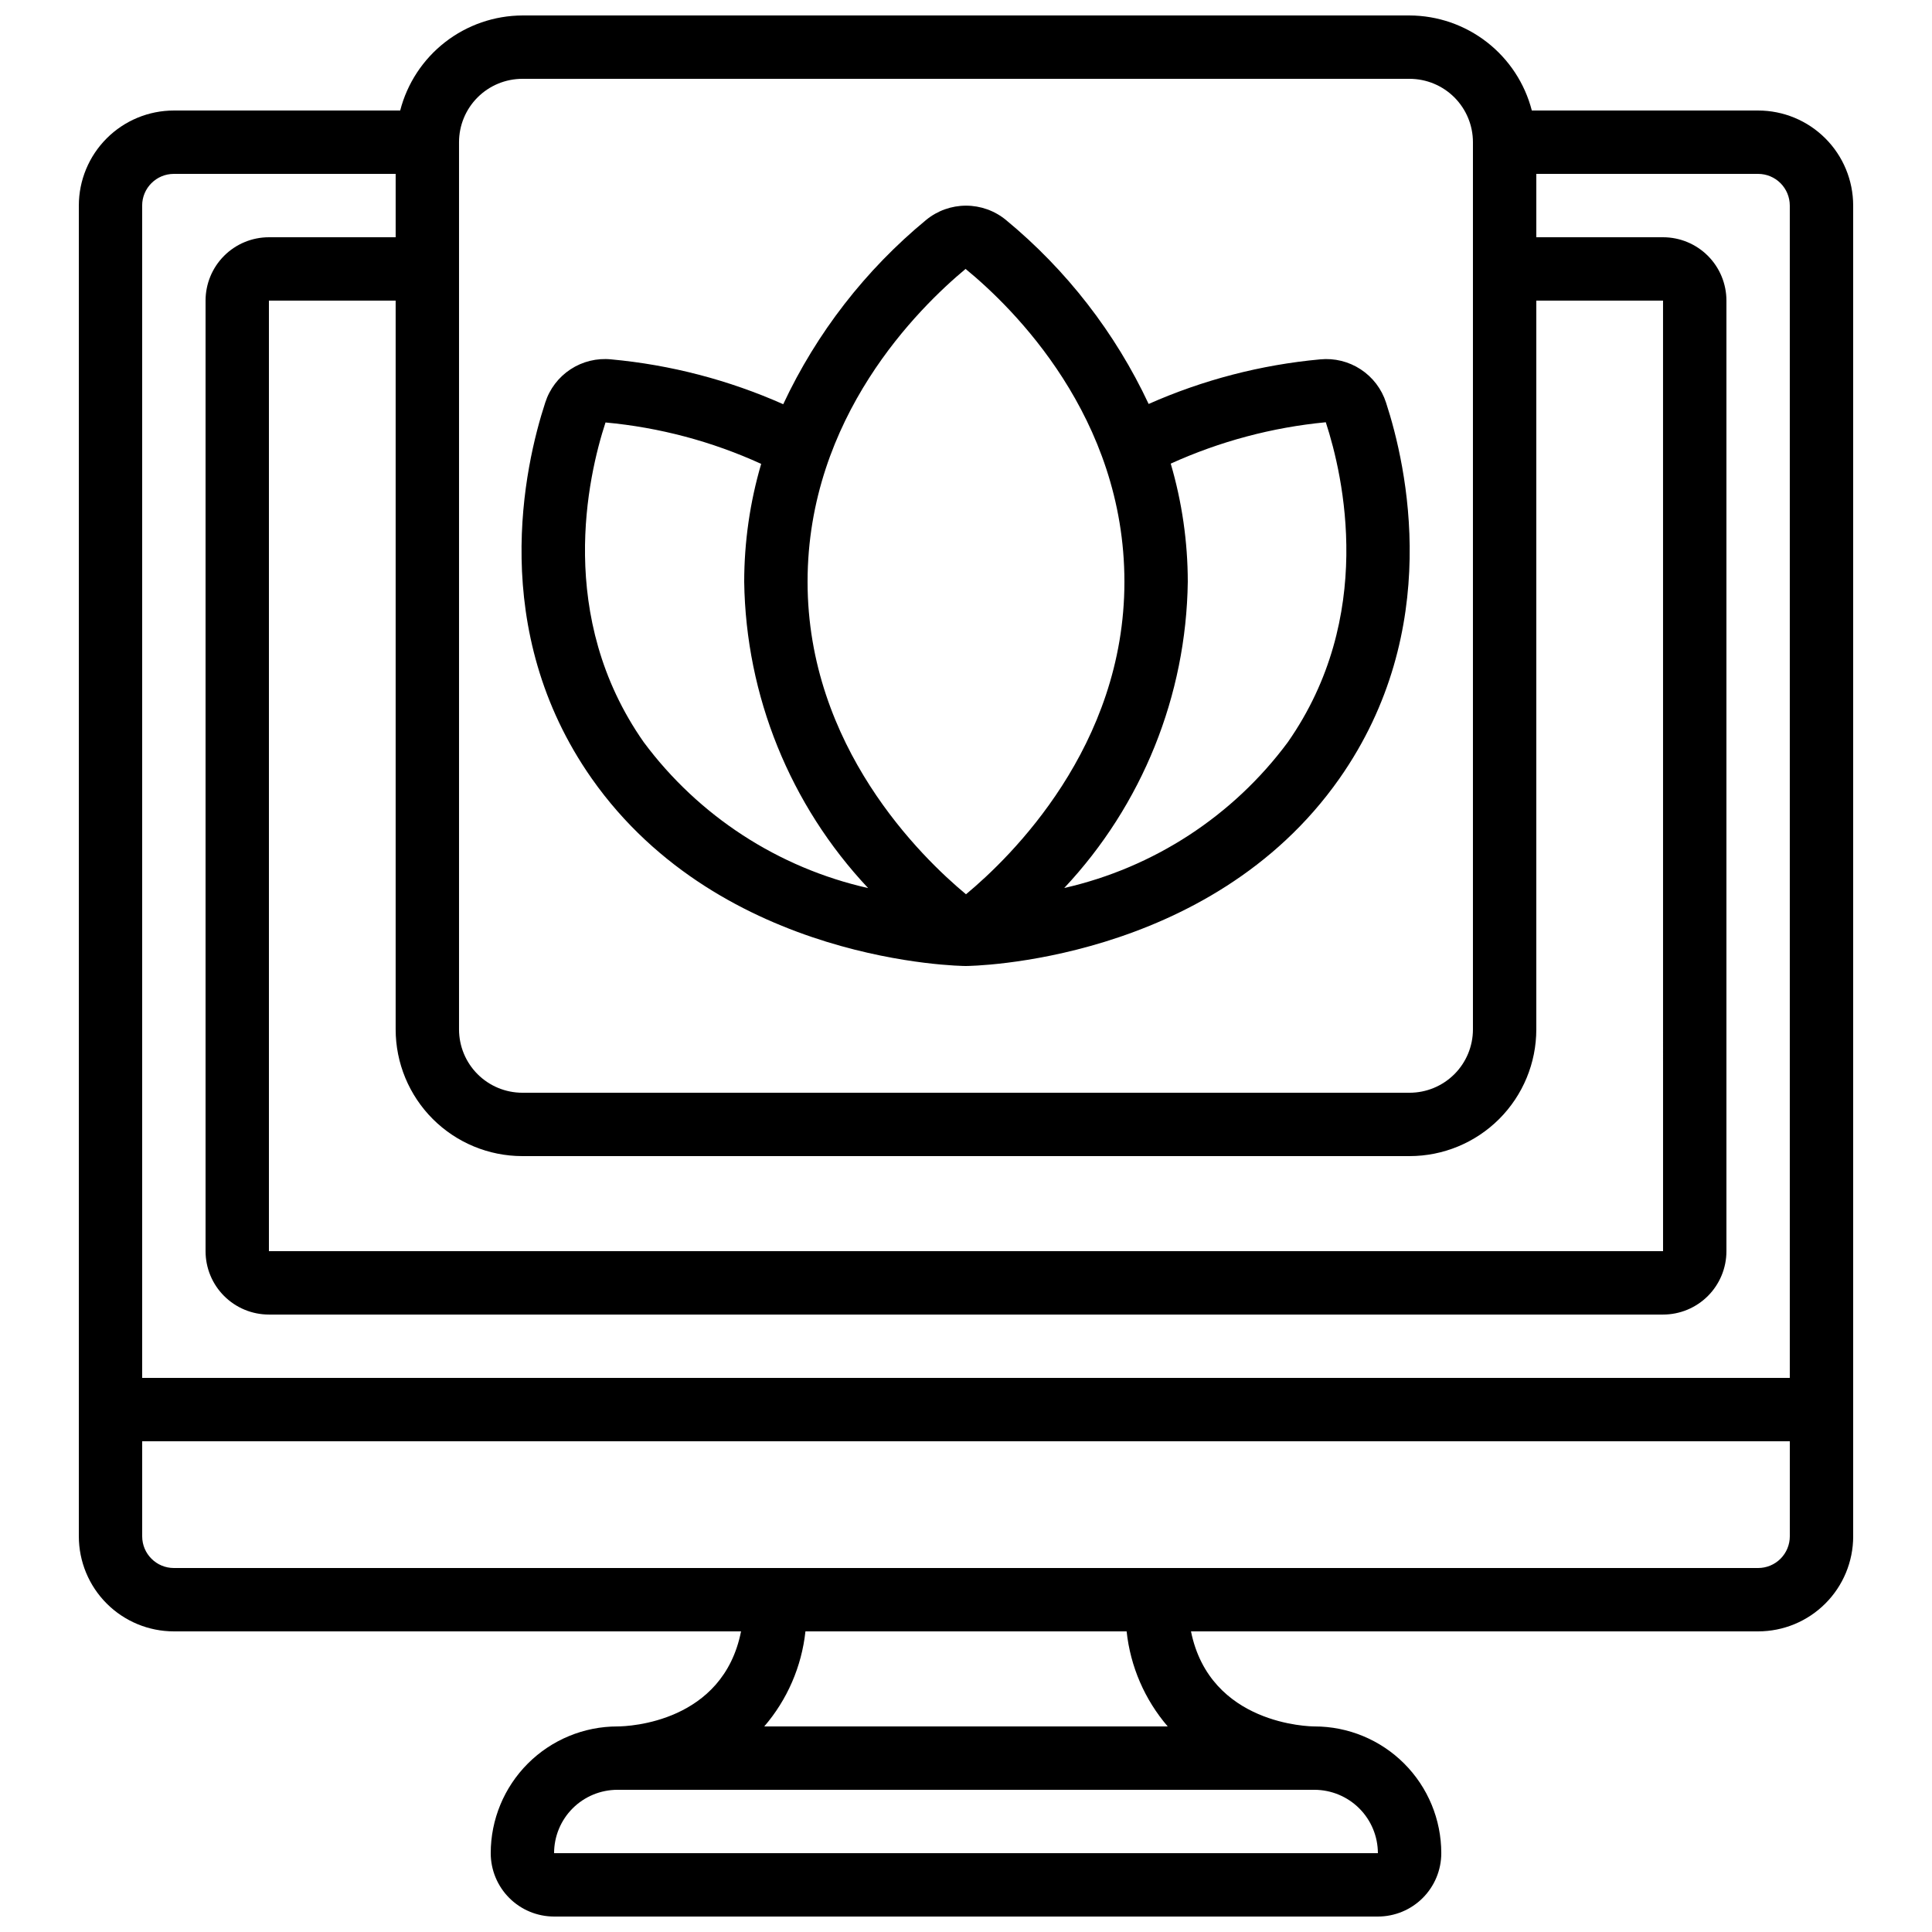
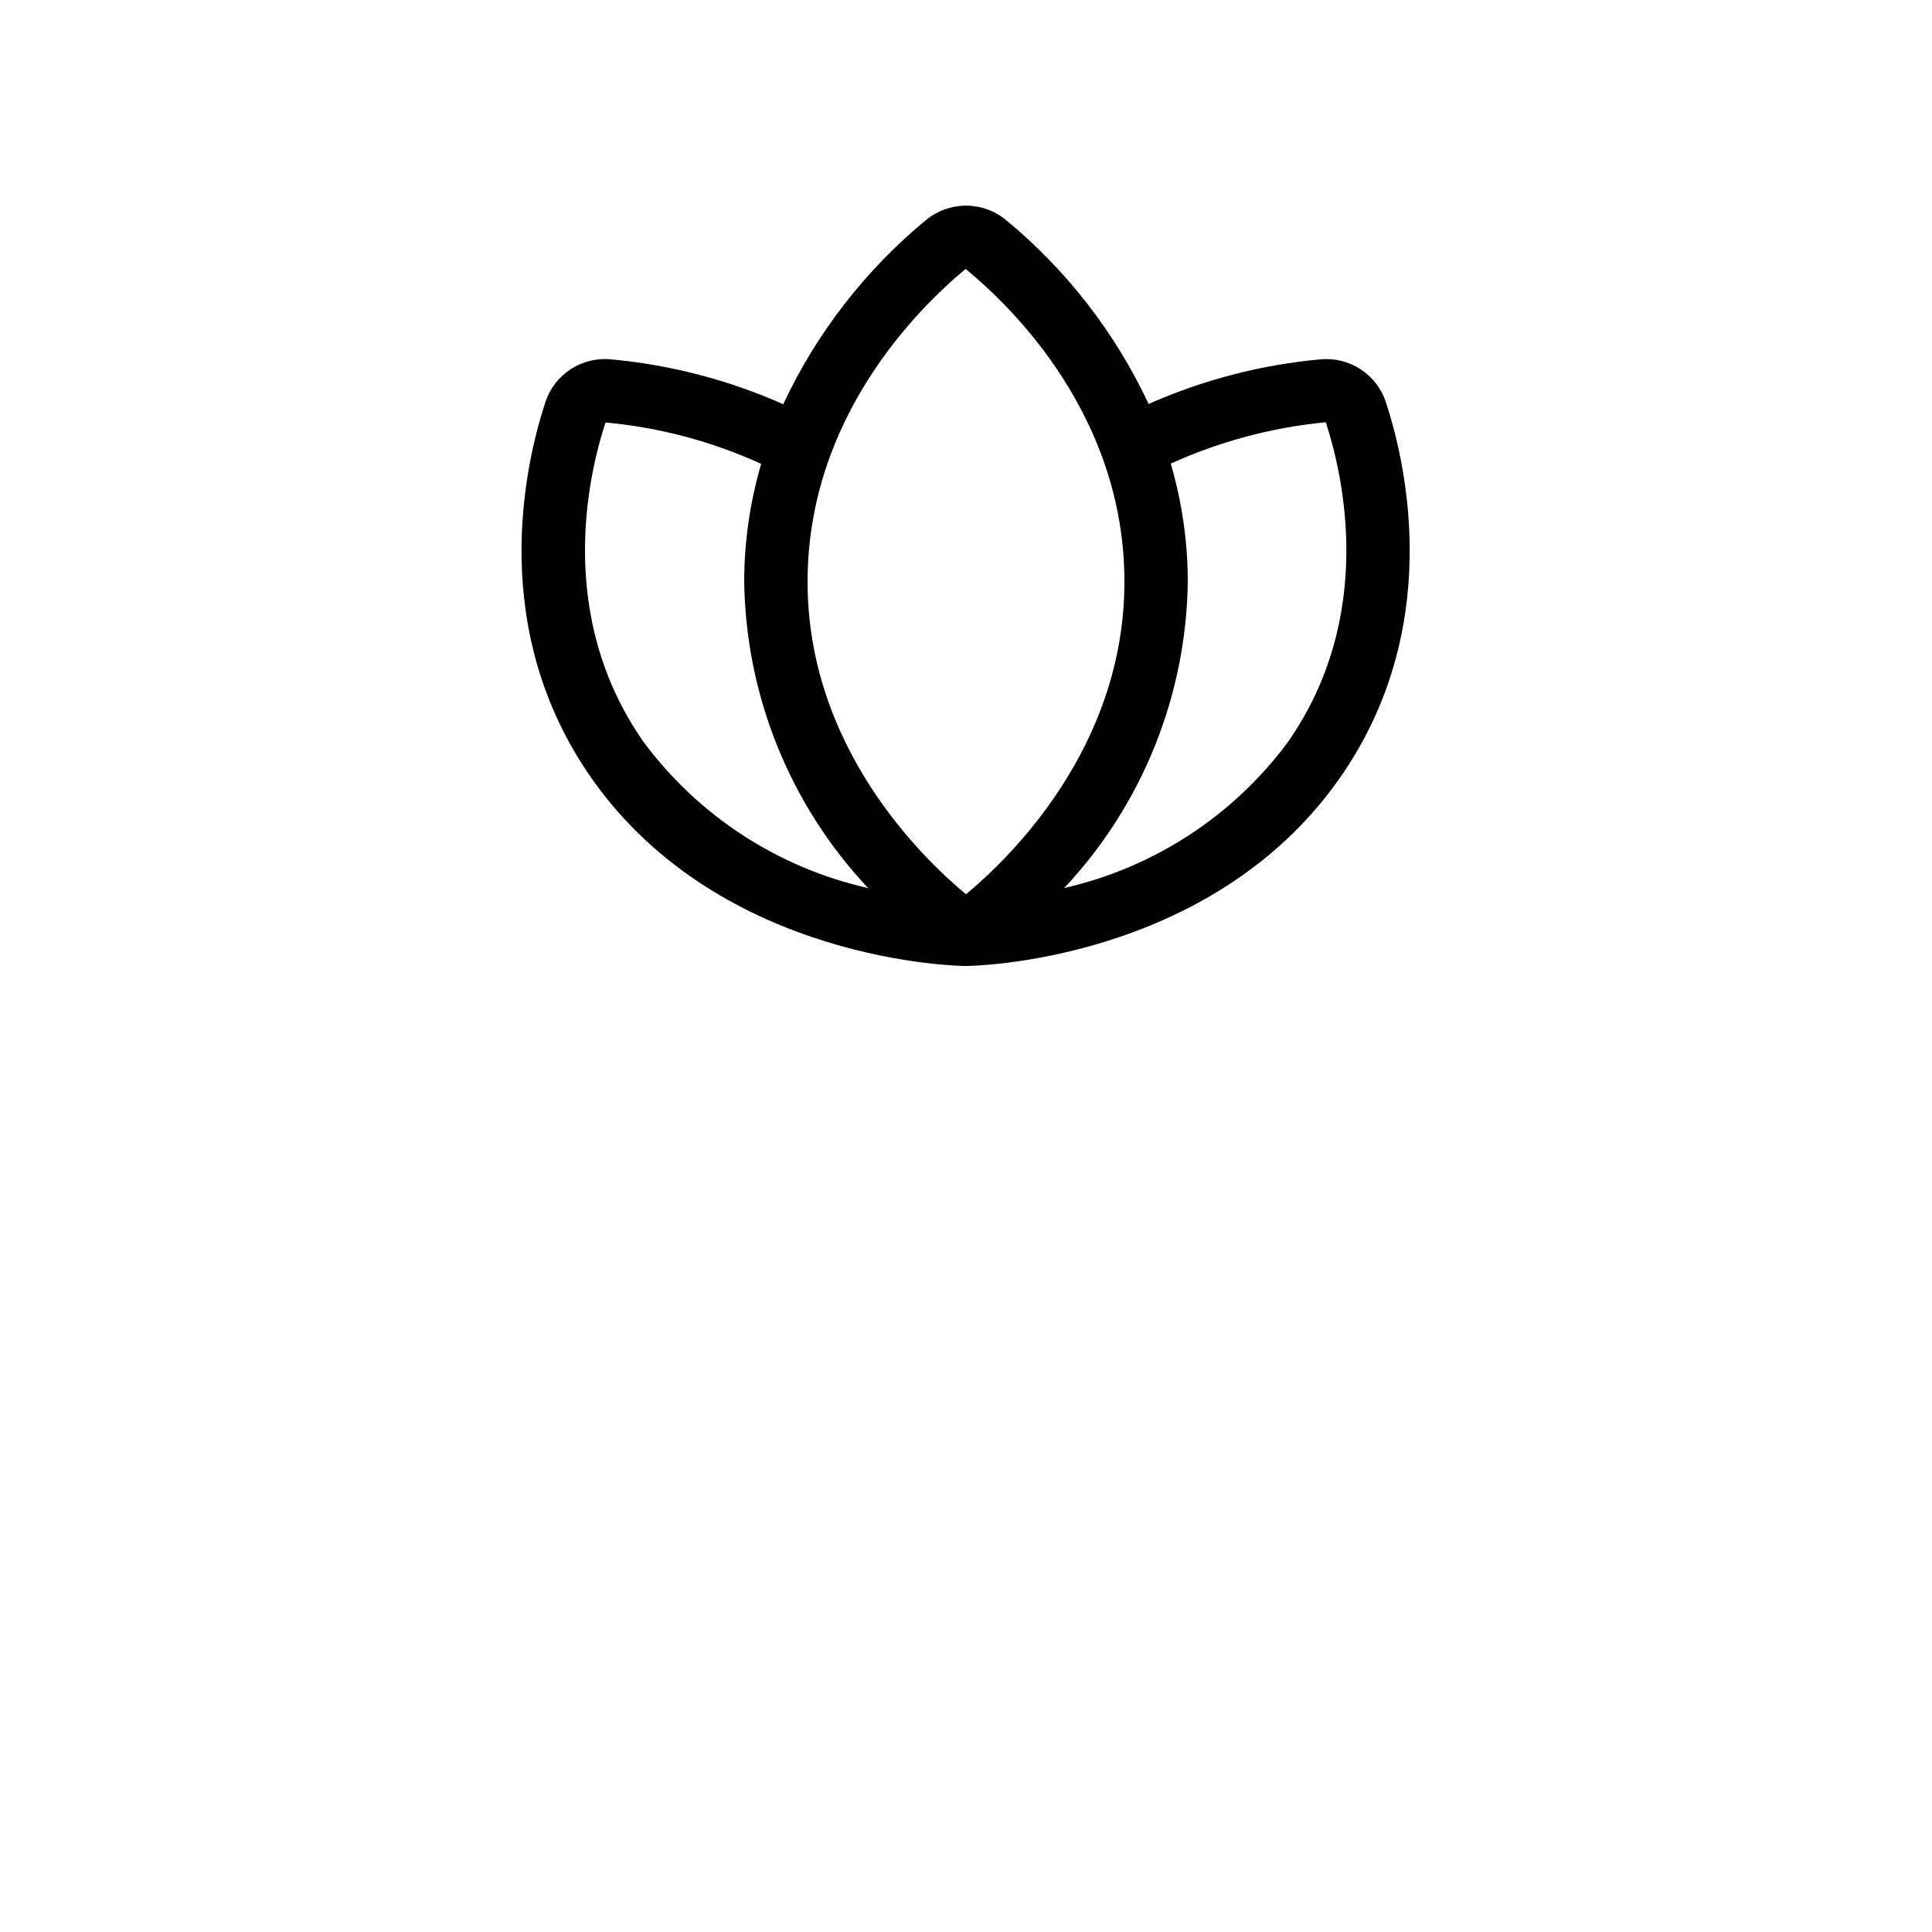
<svg xmlns="http://www.w3.org/2000/svg" width="800px" height="800px" version="1.1" viewBox="144 144 512 512">
  <defs>
    <clipPath id="a">
-       <path d="m164 148.09h472v503.81h-472z" />
-     </clipPath>
+       </clipPath>
  </defs>
  <g clip-path="url(#a)">
-     <path d="m635.11 551.14v-352.66c0-6.684-2.652-13.09-7.379-17.812-4.723-4.727-11.129-7.379-17.812-7.379h-59.969c-1.855-7.191-6.043-13.562-11.902-18.117-5.863-4.559-13.066-7.047-20.492-7.074h-235.11c-7.422 0.027-14.629 2.516-20.492 7.074-5.859 4.555-10.047 10.926-11.902 18.117h-59.969c-6.68 0-13.09 2.652-17.812 7.379-4.723 4.723-7.379 11.129-7.379 17.812v352.66c0 6.684 2.656 13.09 7.379 17.812 4.723 4.727 11.133 7.379 17.812 7.379h150.3c-4.762 24.09-29.648 25.191-32.746 25.191h-0.004c-8.906 0-17.449 3.539-23.75 9.836-6.297 6.301-9.836 14.844-9.836 23.75 0 4.453 1.77 8.727 4.918 11.875 3.148 3.148 7.422 4.918 11.875 4.918h218.32c4.453 0 8.727-1.77 11.875-4.918s4.918-7.422 4.918-11.875c0-8.906-3.535-17.449-9.836-23.75-6.297-6.297-14.84-9.836-23.75-9.836-1.242 0-27.711-0.402-32.746-25.191h150.3c6.684 0 13.09-2.652 17.812-7.379 4.727-4.723 7.379-11.129 7.379-17.812zm-352.67-100.76h235.11c8.906 0 17.449-3.539 23.75-9.836 6.297-6.301 9.836-14.844 9.836-23.75v-193.13h33.586l0.004 251.91h-369.46v-251.91h33.586v193.13c0 8.906 3.539 17.449 9.836 23.75 6.301 6.297 14.844 9.836 23.75 9.836zm0-285.49h235.11c4.453 0 8.727 1.77 11.875 4.918 3.148 3.152 4.918 7.422 4.918 11.875v235.11c0 4.453-1.77 8.727-4.918 11.875-3.148 3.148-7.422 4.918-11.875 4.918h-235.11c-4.453 0-8.723-1.77-11.875-4.918-3.148-3.148-4.918-7.422-4.918-11.875v-235.11c0-4.453 1.77-8.723 4.918-11.875 3.152-3.148 7.422-4.918 11.875-4.918zm-92.363 25.191h58.777v16.793h-33.586c-4.457 0-8.727 1.77-11.875 4.918-3.152 3.152-4.918 7.422-4.918 11.875v251.91c0 4.453 1.766 8.727 4.918 11.875 3.148 3.148 7.418 4.918 11.875 4.918h369.46c4.453 0 8.723-1.77 11.875-4.918 3.148-3.148 4.918-7.422 4.918-11.875v-251.91c0-4.453-1.77-8.723-4.918-11.875-3.152-3.148-7.422-4.918-11.875-4.918h-33.59v-16.793h58.777c2.227 0 4.363 0.883 5.938 2.461 1.574 1.574 2.461 3.707 2.461 5.938v310.68h-436.64v-310.68c0-4.641 3.762-8.398 8.398-8.398zm-8.398 361.06v-25.191h436.64v25.191c0 2.227-0.887 4.363-2.461 5.938s-3.711 2.461-5.938 2.461h-419.84c-4.637 0-8.398-3.762-8.398-8.398zm327.48 83.969h-218.32c0-4.453 1.77-8.727 4.918-11.875 3.148-3.148 7.422-4.918 11.875-4.918h184.73c4.449 0.012 8.715 1.785 11.863 4.93 3.148 3.148 4.918 7.414 4.93 11.863zm-55.715-33.586h-106.91c6.109-7.098 9.914-15.883 10.918-25.191h85.117c0.992 9.305 4.793 18.09 10.891 25.191z" />
-   </g>
+     </g>
  <path d="m399.91 400h0.086c0.637 0 64.496-0.562 98.98-49.691 27.633-39.398 17.836-82.793 12.336-99.621-1.164-3.613-3.531-6.719-6.703-8.801-3.172-2.086-6.961-3.019-10.738-2.652-15.699 1.438-31.059 5.434-45.469 11.82-8.84-18.863-21.766-35.523-37.836-48.777-2.977-2.441-6.711-3.777-10.562-3.777-3.852 0-7.586 1.336-10.562 3.777-16.098 13.27-29.035 29.953-37.879 48.844-14.453-6.422-29.863-10.438-45.613-11.887-3.781-0.379-7.578 0.551-10.754 2.637-3.18 2.082-5.543 5.195-6.703 8.816-5.508 16.836-15.309 60.23 12.316 99.621 34.531 49.129 98.348 49.691 99.102 49.691zm95.438-144.1c4.711 14.426 13.168 51.566-10.078 84.809l0.004-0.004c-14.5 19.535-35.516 33.238-59.242 38.625 20.66-22.016 32.336-50.965 32.742-81.152-0.012-10.602-1.535-21.145-4.519-31.312 13-5.898 26.887-9.605 41.094-10.965zm-95.461-40.633c12.652 10.367 42.094 39.254 42.094 82.91s-30.129 72.977-41.984 82.816c-11.855-9.84-41.984-39.145-41.984-82.816 0-43.672 29.438-72.543 41.875-82.91zm-95.422 40.691c14.27 1.312 28.215 5.023 41.254 10.973-2.977 10.148-4.488 20.668-4.5 31.246 0.434 30.207 12.145 59.16 32.84 81.172-23.816-5.367-44.918-19.09-59.477-38.684-23.266-33.195-14.82-70.332-10.117-84.707z" />
</svg>